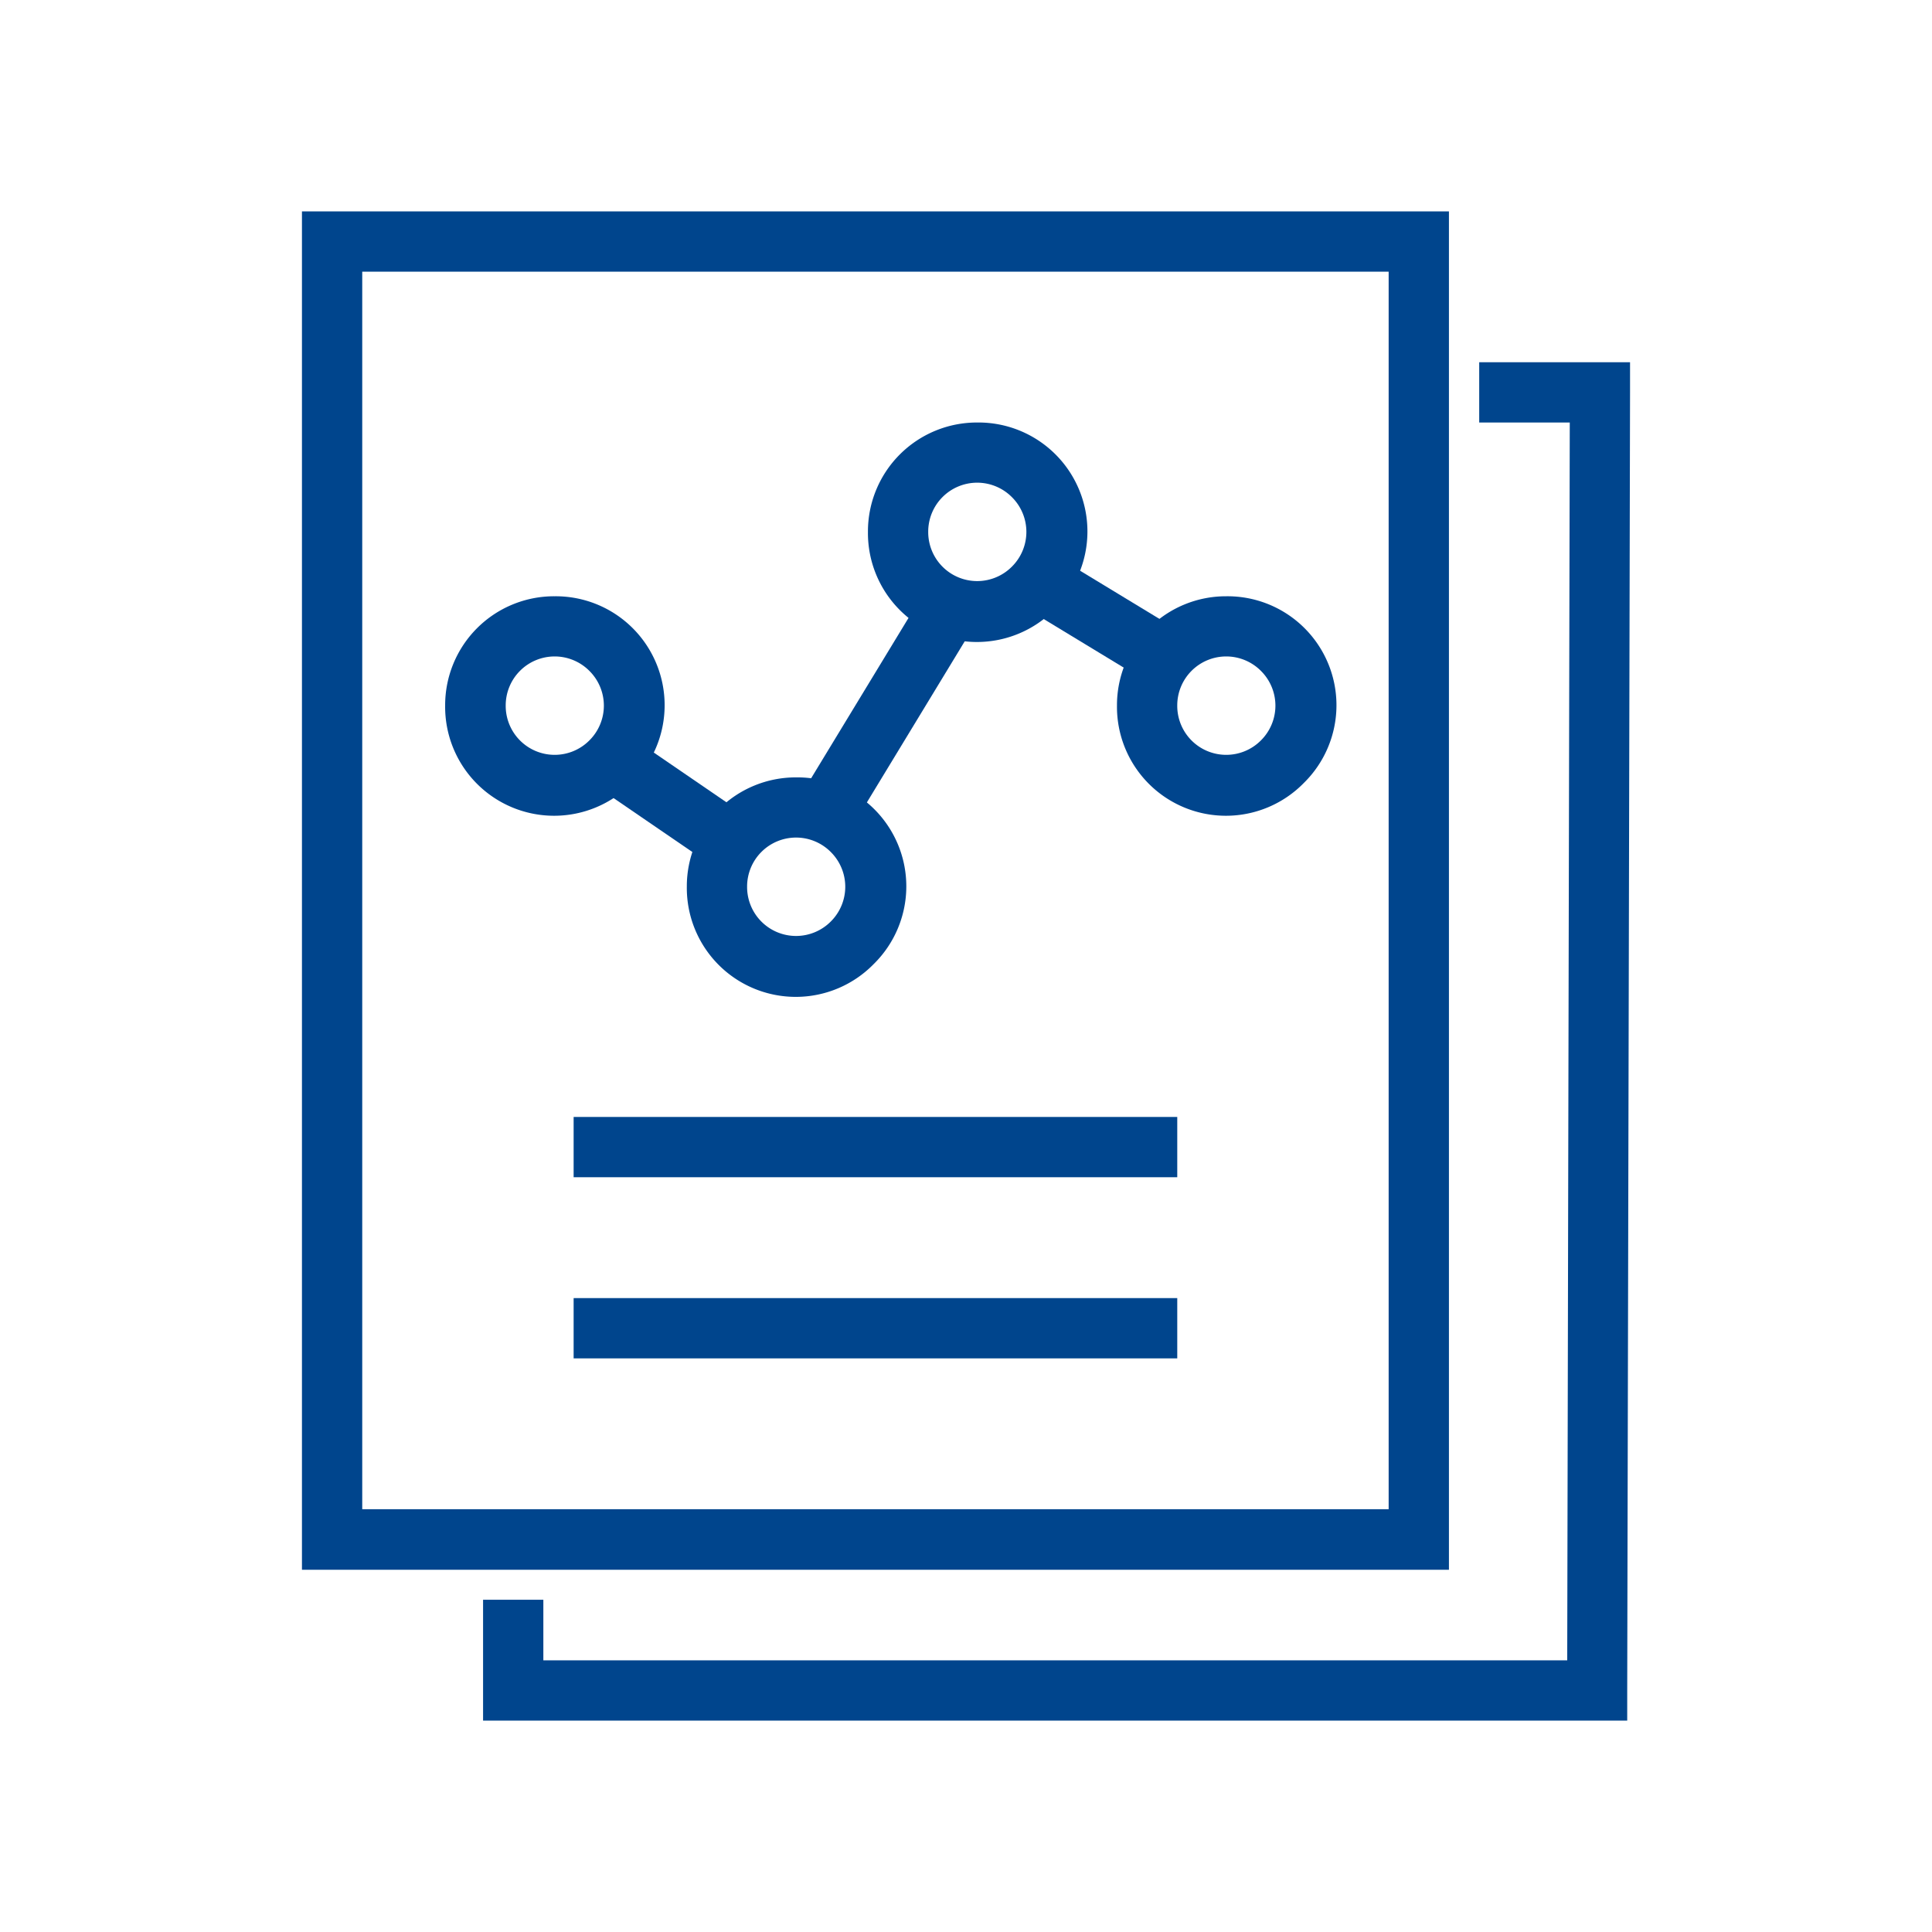
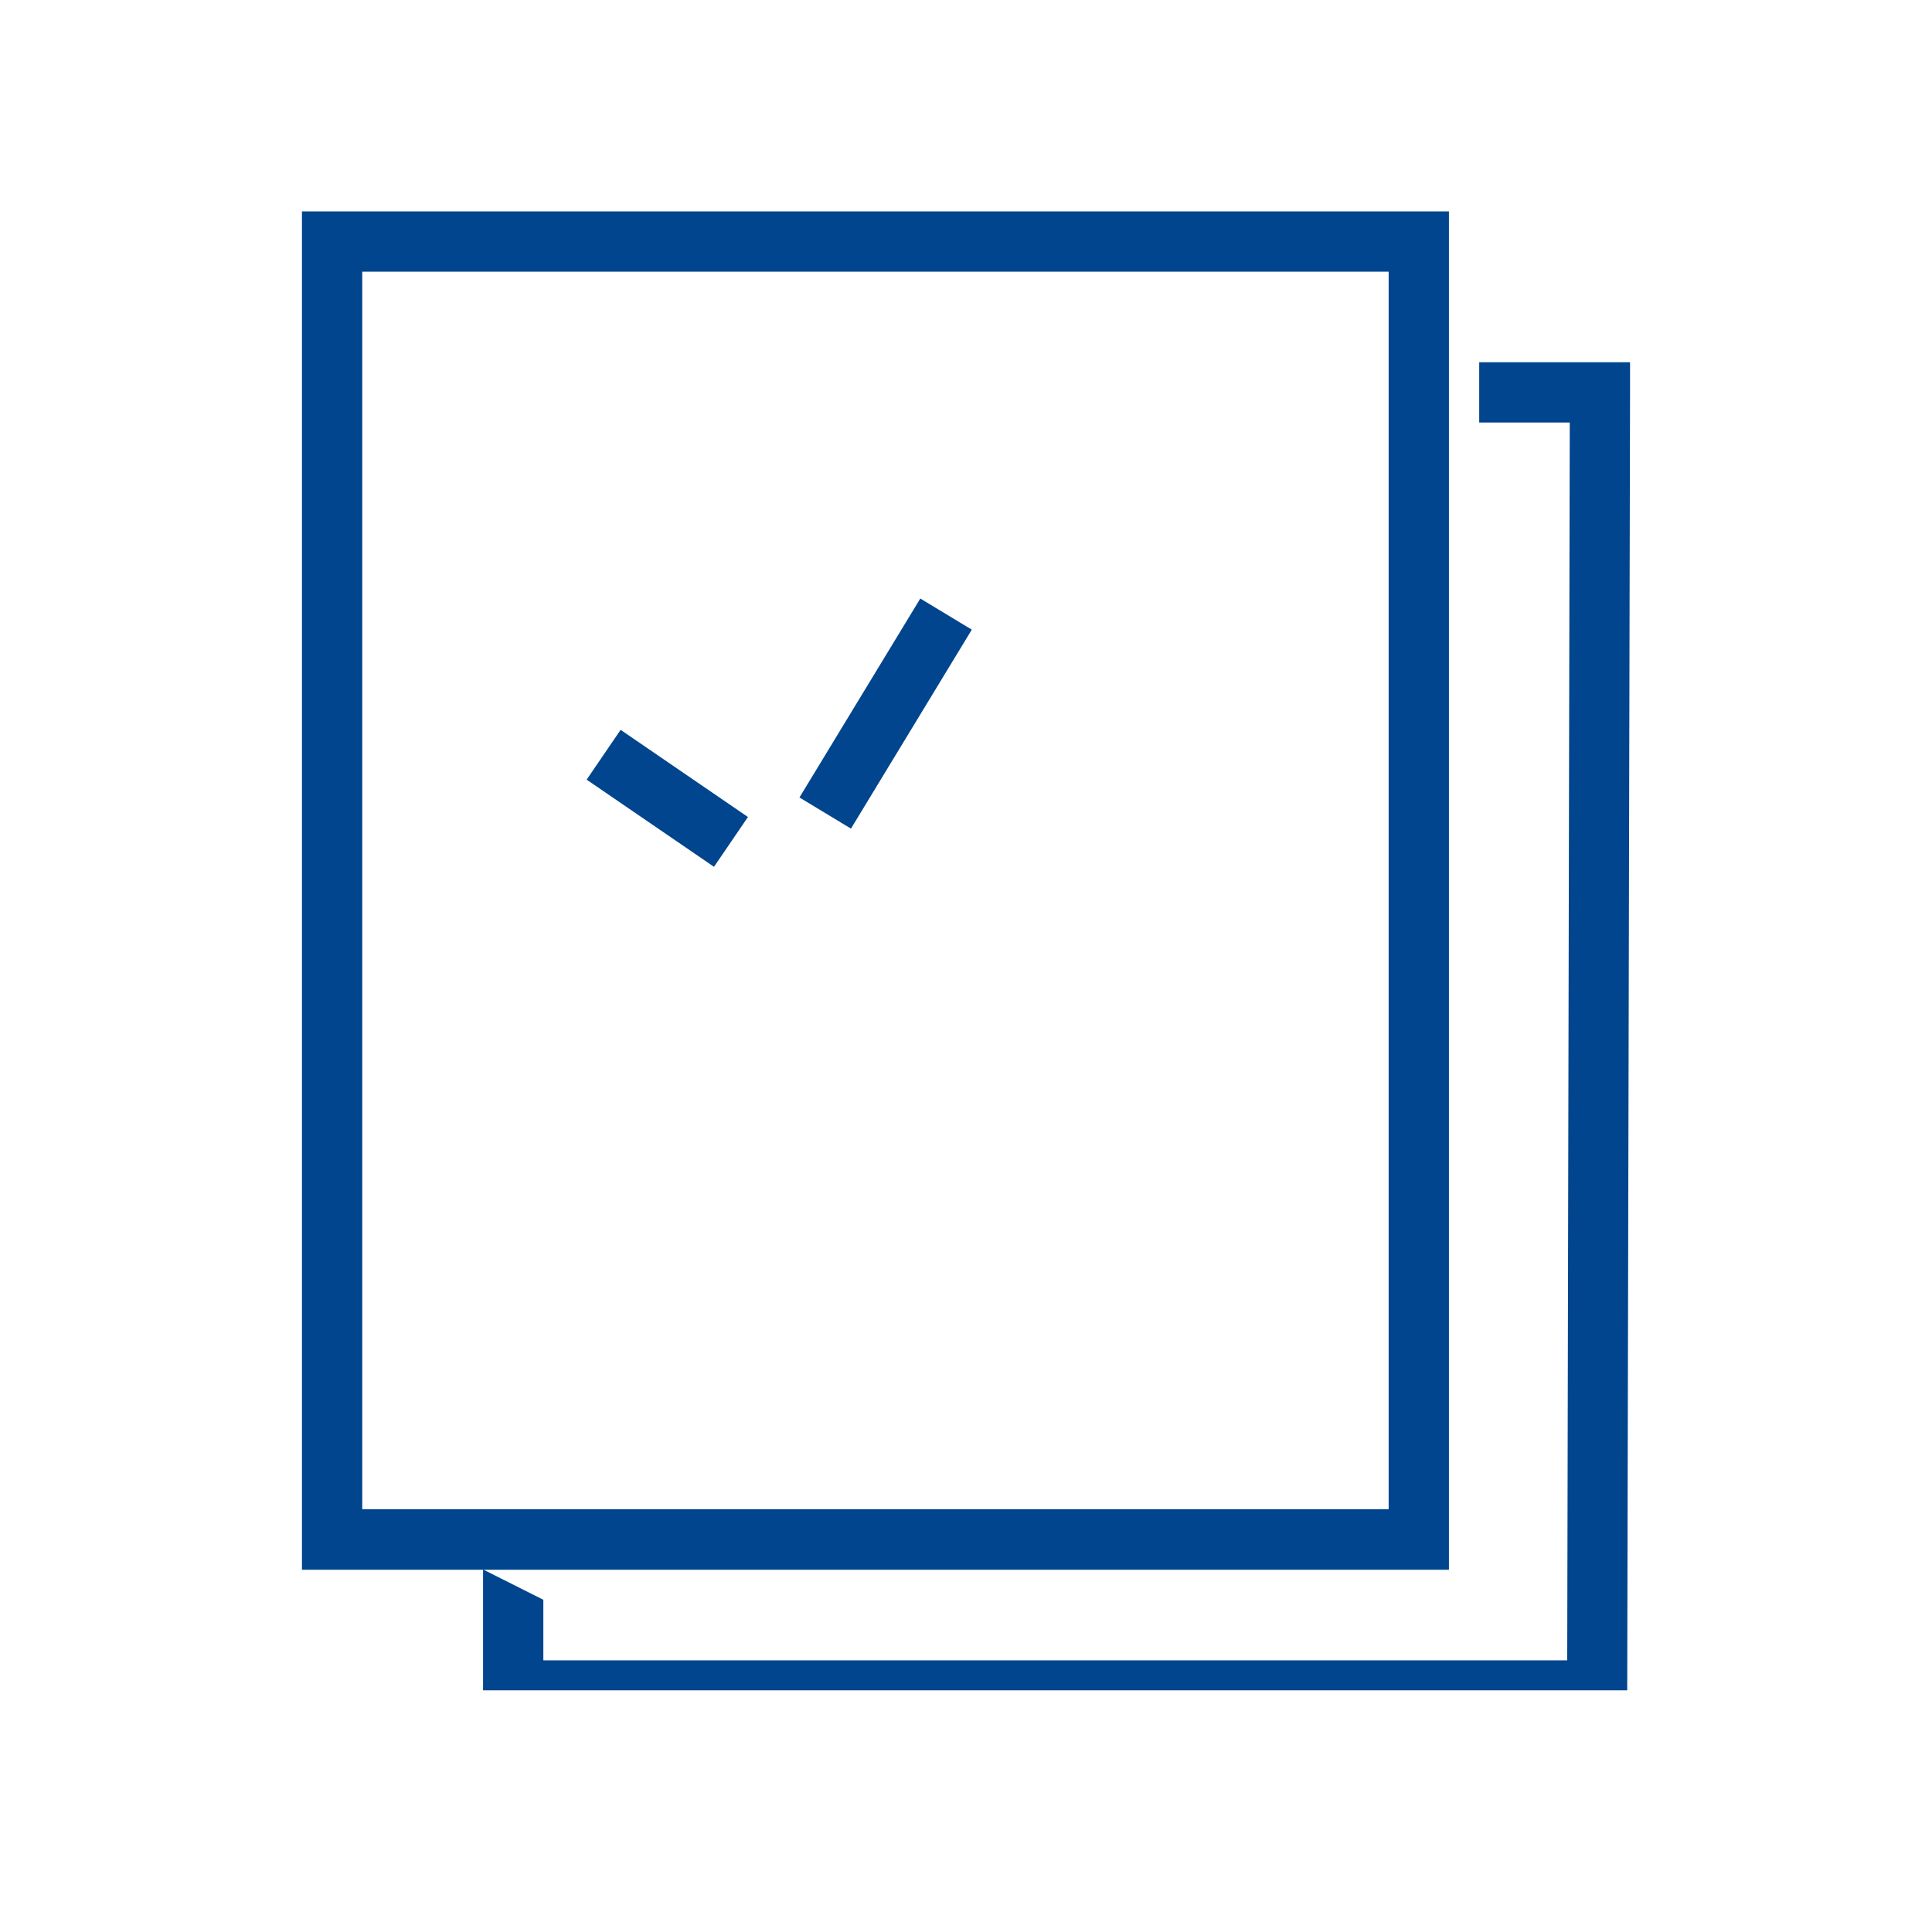
<svg xmlns="http://www.w3.org/2000/svg" id="SvgjsSvg1103" width="288" height="288" version="1.1">
  <defs id="SvgjsDefs1104" />
  <g id="SvgjsG1105">
    <svg fill-rule="evenodd" clip-rule="evenodd" image-rendering="optimizeQuality" shape-rendering="geometricPrecision" text-rendering="geometricPrecision" viewBox="0 0 6.827 6.827" width="288" height="288">
      <path fill="none" d="M.853.853h5.12v5.12H.853z" />
      <path fill="#00458d" fill-rule="nonzero" d="M4.907.96H1.28v4.373h3.627V.96zM1.173.747H5.12v4.8H1.067v-4.8h.106z" class="color212121 svgShape" />
-       <path fill="#00458d" fill-rule="nonzero" d="M1.92 5.653v.214h3.618l.009-4.374h-.32V1.28h.533v.107l-.01 4.586v.107H1.707v-.427z" class="color212121 svgShape" />
-       <path fill="#00458d" fill-rule="nonzero" d="M2.027 3.947H4.16v.213H2.027zM2.027 4.587H4.16V4.8H2.027zM4.333 2.107a.385.385 0 01.274.66.385.385 0 01-.66-.274.385.385 0 01.386-.386zm.123.264a.173.173 0 00-.296.122.173.173 0 00.296.123.173.173 0 000-.245zM3.453 1.493a.385.385 0 01.274.66.385.385 0 01-.66-.273.385.385 0 01.386-.387zm.123.264a.173.173 0 00-.296.123.173.173 0 00.296.122.173.173 0 000-.245zM2.813 2.747a.385.385 0 01.274.66.385.385 0 01-.66-.274.385.385 0 01.386-.386zm.123.264a.173.173 0 00-.296.122.173.173 0 00.296.123.173.173 0 000-.245zM1.96 2.107a.385.385 0 01.273.66.385.385 0 01-.66-.274.385.385 0 01.387-.386zm.123.264a.173.173 0 00-.296.122.173.173 0 00.296.123.173.173 0 000-.245z" class="color212121 svgShape" />
+       <path fill="#00458d" fill-rule="nonzero" d="M1.92 5.653v.214h3.618l.009-4.374h-.32V1.28h.533v.107l-.01 4.586H1.707v-.427z" class="color212121 svgShape" />
      <path fill="#00458d" fill-rule="nonzero" d="M2.193 2.579l.45.308-.12.176-.45-.308zM3.434 2.225l-.427.703-.182-.11.427-.703z" class="color212121 svgShape" />
-       <path fill="none" d="M0 0h6.827v6.827H0z" />
-       <path fill="#00458d" fill-rule="nonzero" d="M3.682 1.935l.486.295-.11.182-.486-.295z" class="color212121 svgShape" />
    </svg>
  </g>
</svg>